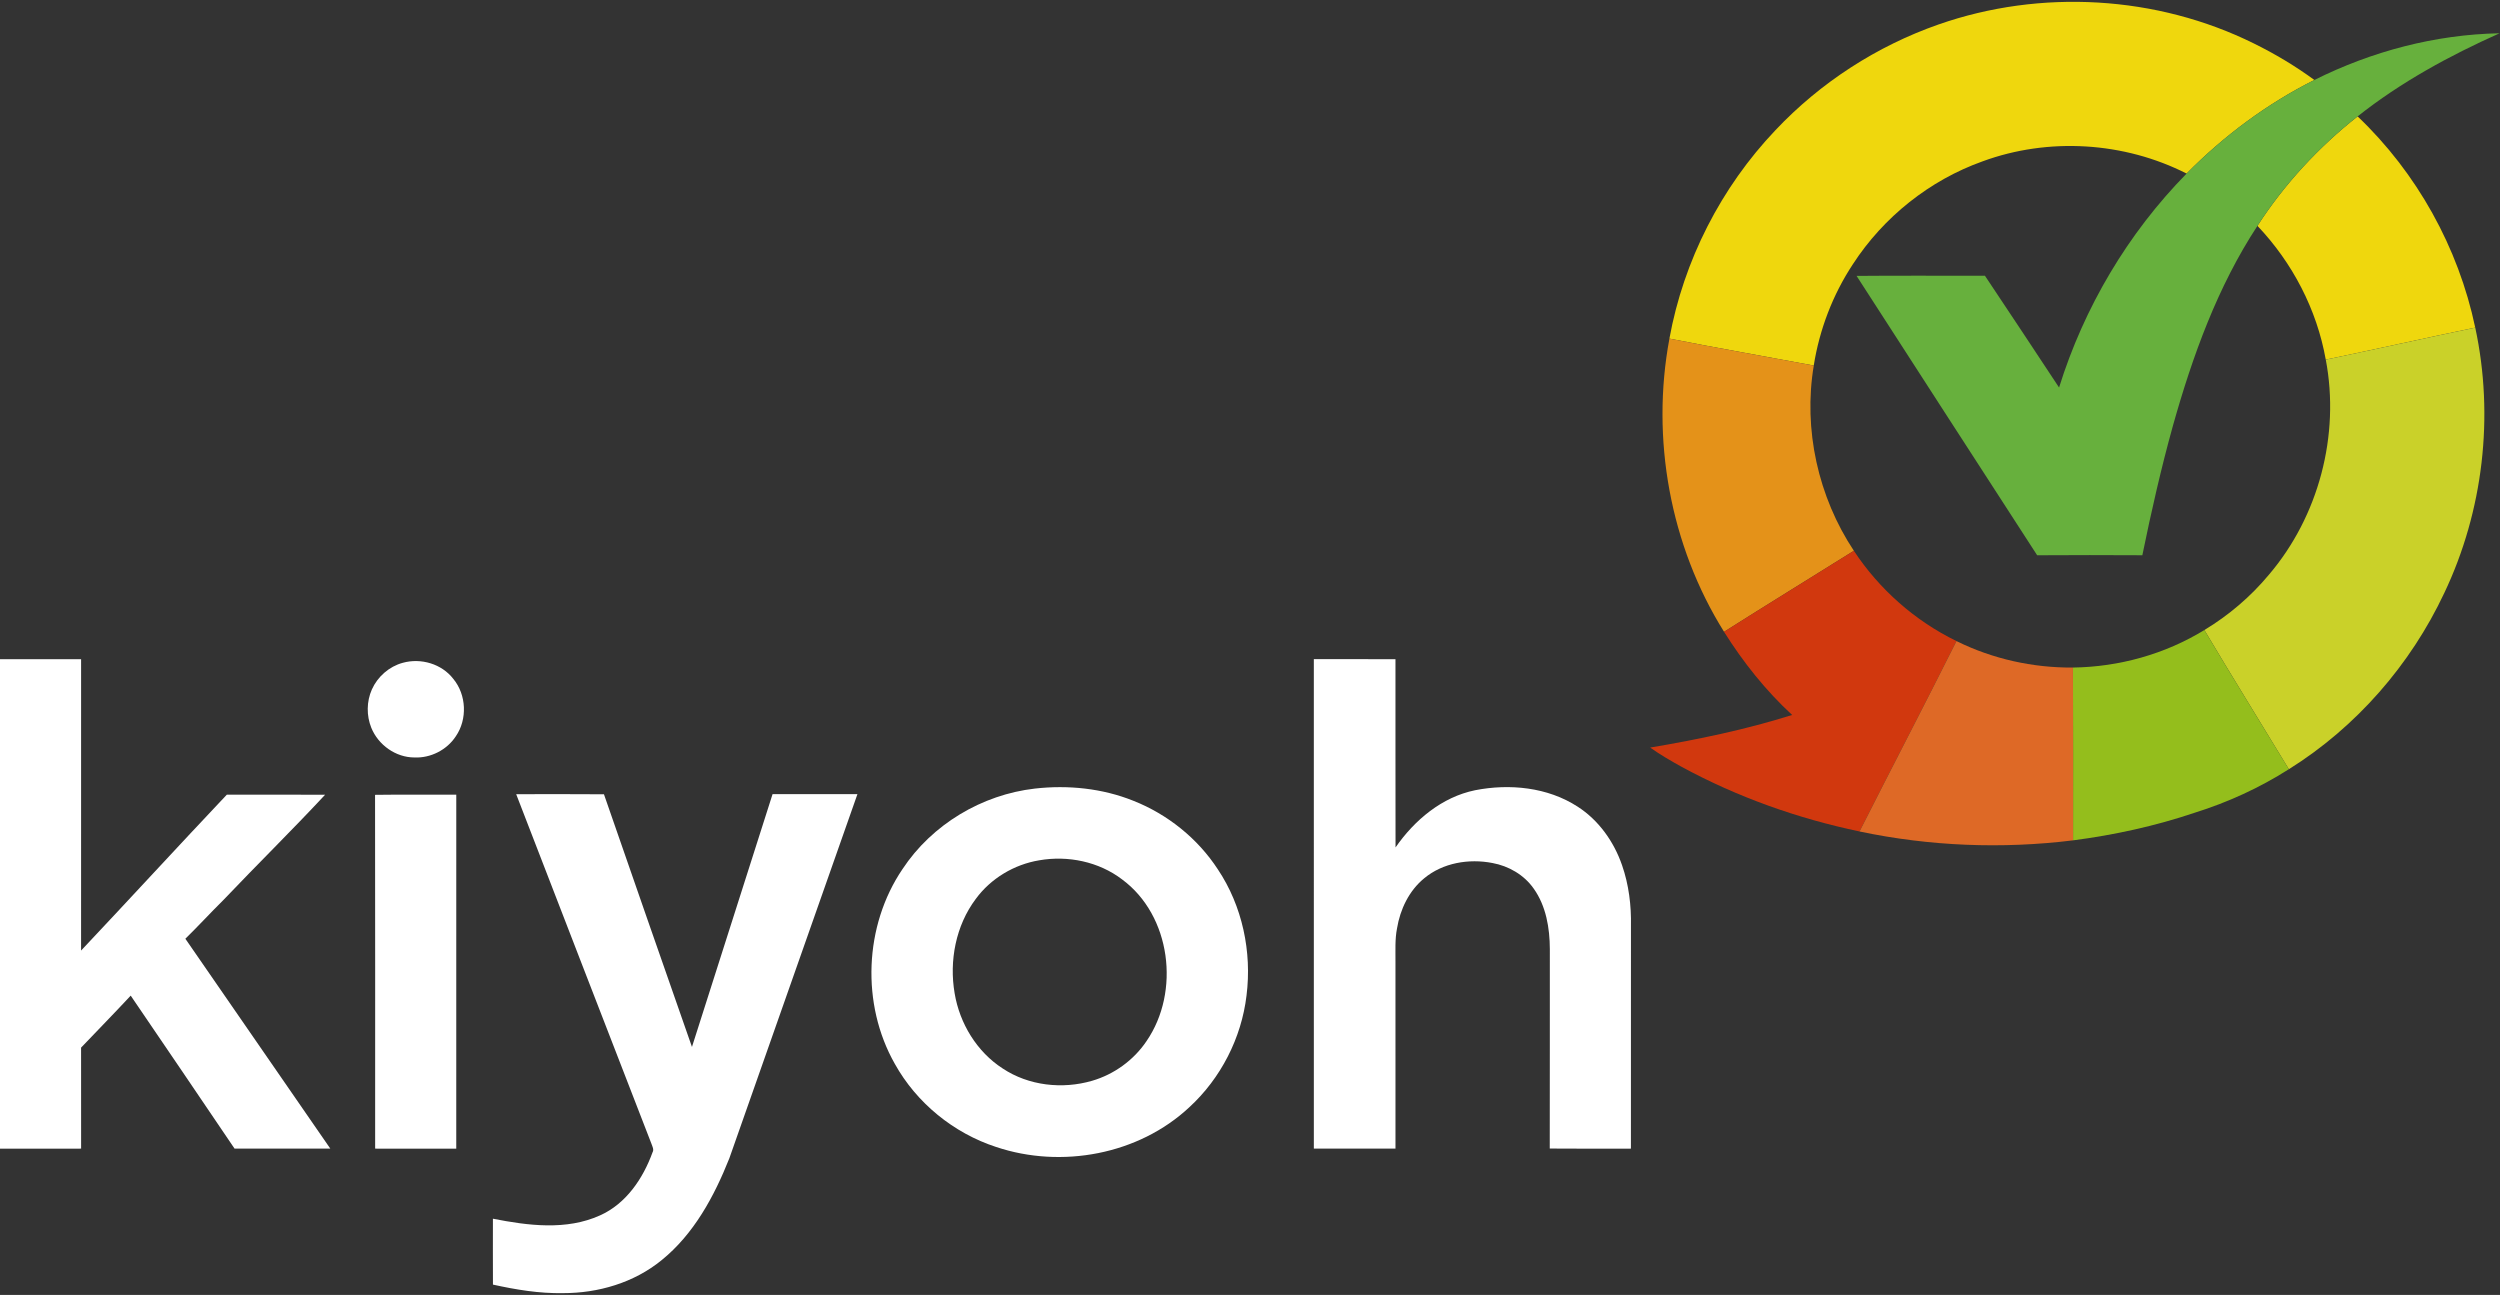
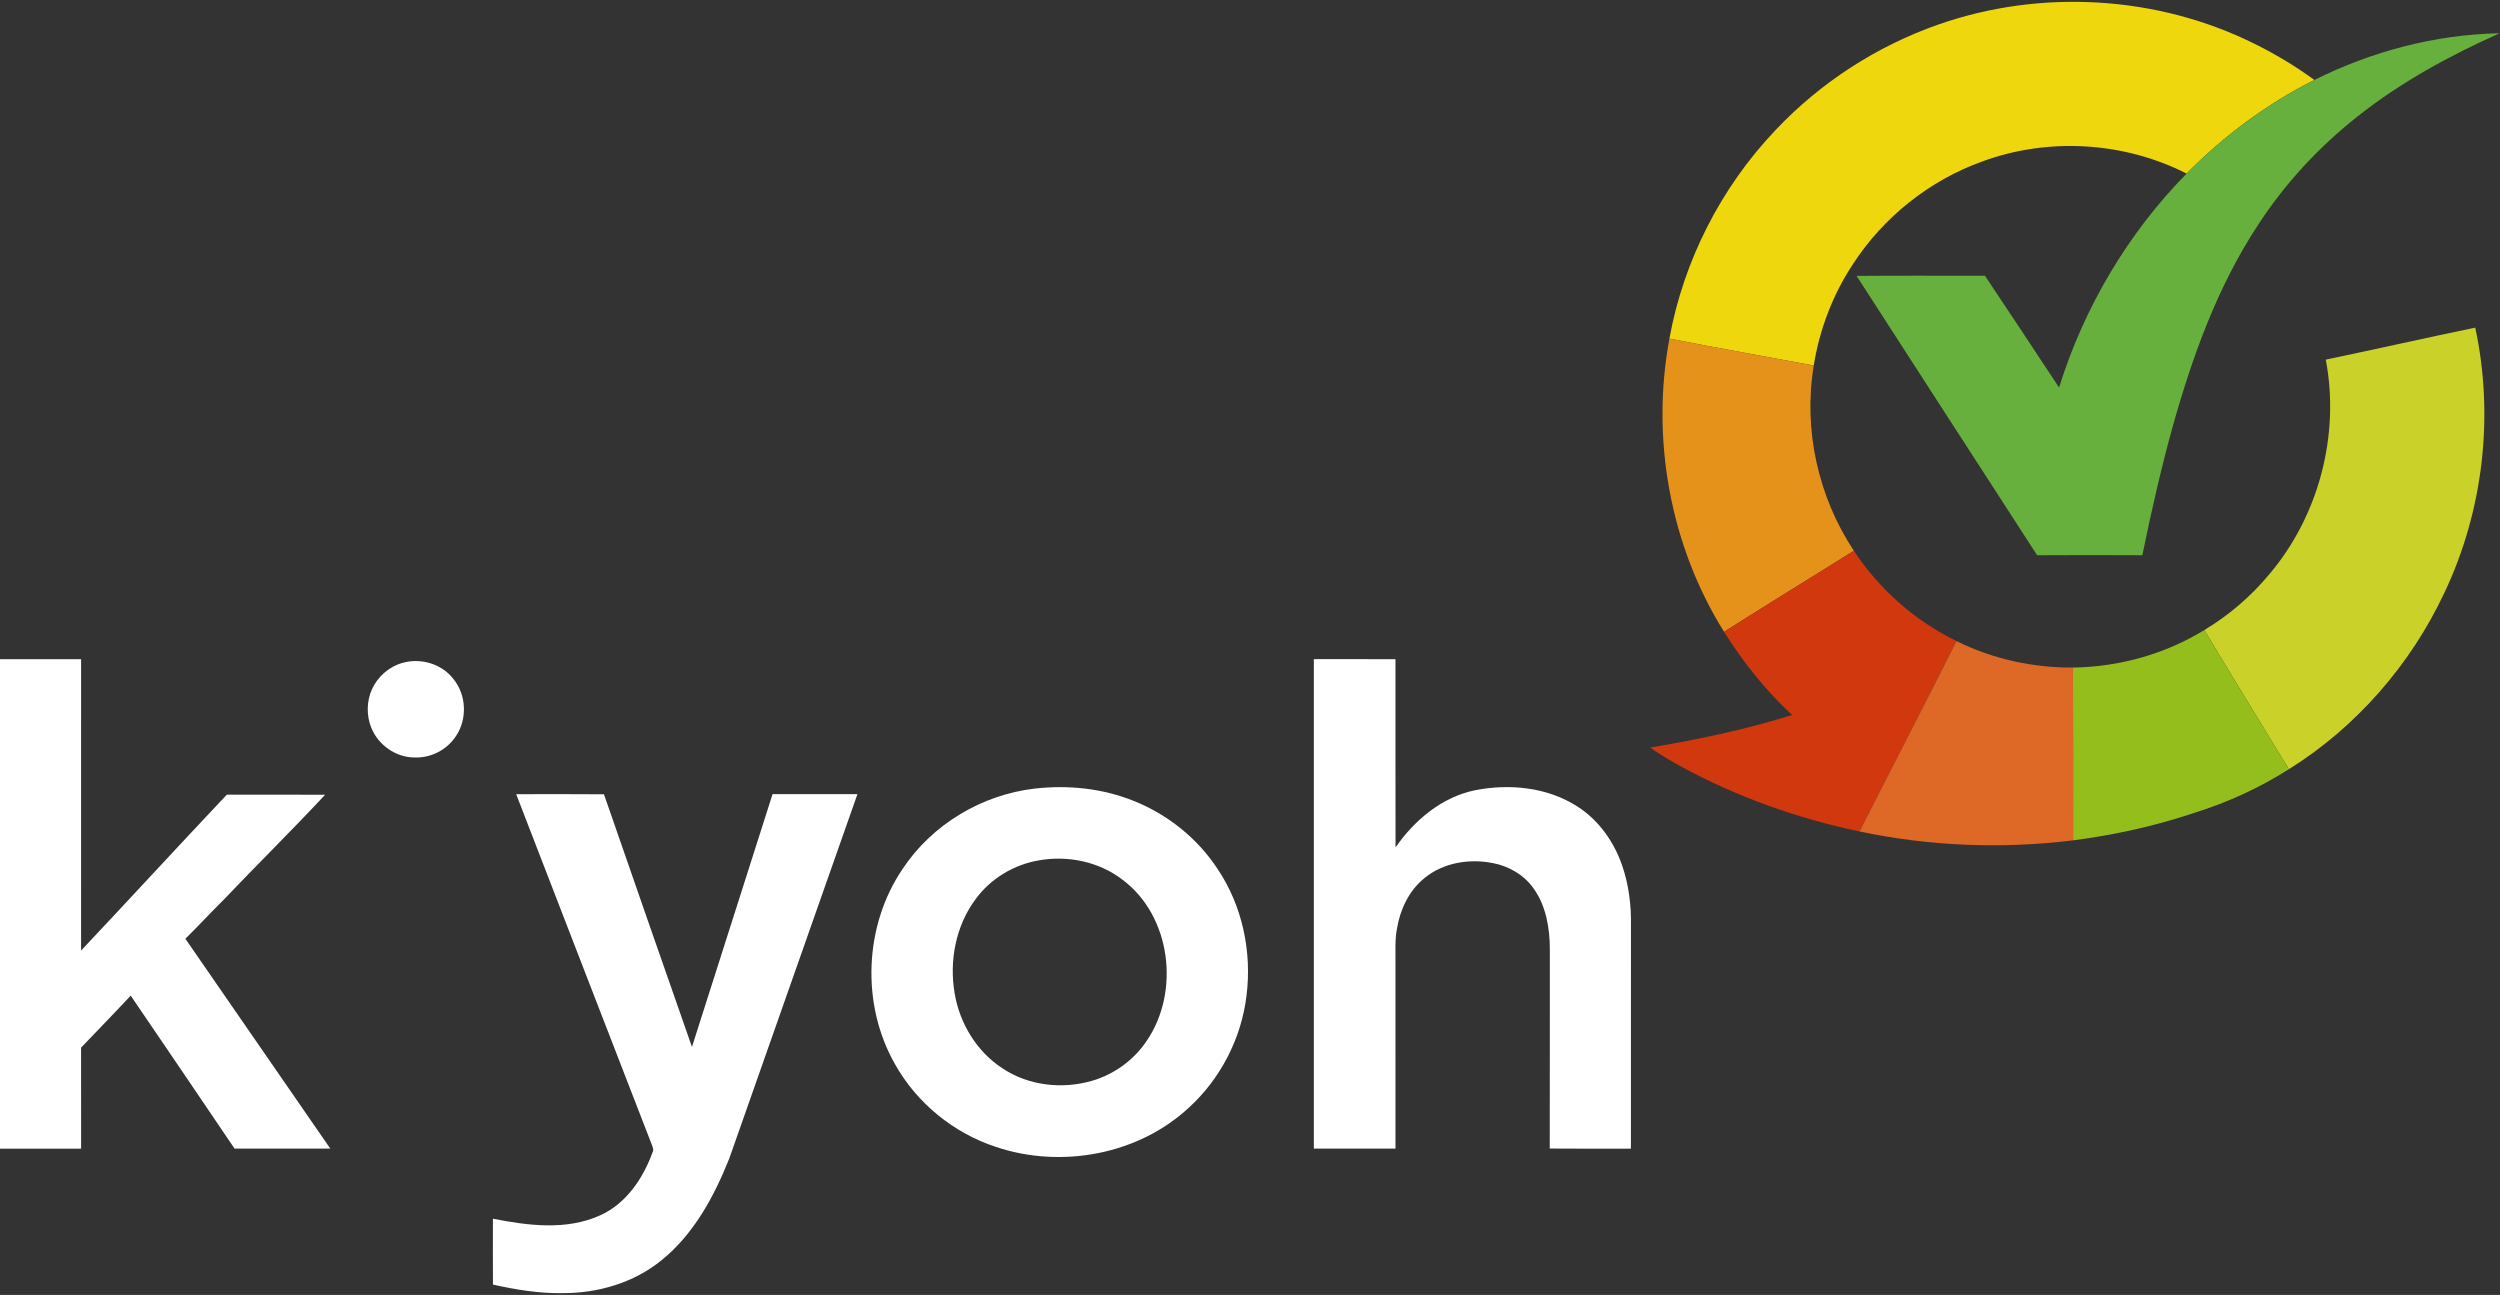
<svg xmlns="http://www.w3.org/2000/svg" width="139px" height="72px" viewBox="0 0 139 72" version="1.1">
  <rect x="0" y="0" width="139" height="72" fill="#333333" stroke="none" />
  <title>kiyoh-logo copy</title>
  <desc>Created with Sketch.</desc>
  <g id="Desktop" stroke="none" stroke-width="1" fill="none" fill-rule="evenodd">
    <g id="kiyoh-logo-copy">
      <g id="#efd70dff" transform="translate(92.802, 0)" fill="#EFD70D">
        <path d="M14.979,1.361 C20.658,-0.624 27.116,-0.255 32.514,2.417 C33.69,2.996 34.818,3.671 35.877,4.447 C33.243,5.769 30.843,7.55 28.773,9.65 C25.295,7.884 21.094,7.625 17.432,8.97 C14.489,10.02 11.918,12.068 10.216,14.694 C9.1,16.385 8.36,18.322 8.043,20.324 C5.369,19.82 2.687,19.355 0.017,18.826 C0.805,14.494 2.889,10.416 5.917,7.234 C8.413,4.588 11.552,2.56 14.979,1.361 Z" id="Path" />
-         <path d="M32.712,12.557 C34.211,10.233 36.115,8.18 38.281,6.471 C41.573,9.604 43.886,13.76 44.821,18.215 C42.048,18.793 39.285,19.415 36.51,19.995 C36.017,17.208 34.654,14.601 32.712,12.557 Z" id="Path" />
      </g>
      <g id="#67b03dff" transform="translate(103.159, 1.752)" fill="#67B03D">
        <path d="M25.521,2.695 C28.71,1.099 32.248,0.165 35.816,0.098 C33.031,1.346 30.324,2.817 27.925,4.719 C25.758,6.428 23.854,8.481 22.355,10.805 C20.134,14.192 18.744,18.046 17.653,21.928 C16.994,24.301 16.45,26.706 15.955,29.12 C14.006,29.109 12.056,29.108 10.107,29.121 C6.757,23.945 3.407,18.769 0.067,13.588 C2.446,13.566 4.825,13.583 7.204,13.58 C8.579,15.65 9.962,17.716 11.325,19.794 C12.713,15.341 15.152,11.222 18.416,7.898 C20.487,5.798 22.886,4.017 25.521,2.695 Z" id="Path" />
      </g>
      <g id="#cad129ff" transform="translate(122.476, 18.105)" fill="#CAD129">
        <path d="M6.837,1.89 C9.611,1.311 12.375,0.688 15.148,0.11 C16.208,5.04 15.592,10.315 13.426,14.866 C11.547,18.864 8.526,22.326 4.784,24.664 C3.22,22.083 1.627,19.519 0.086,16.925 C1.439,16.109 2.661,15.068 3.674,13.851 C6.442,10.605 7.636,6.087 6.837,1.89 Z" id="Path" />
      </g>
      <g id="#e49219ff" transform="translate(92.337, 18.806)" fill="#E49219">
        <path d="M0.483,0.02 C3.152,0.549 5.835,1.014 8.509,1.518 C7.915,5.072 8.752,8.823 10.738,11.817 C8.334,13.322 5.916,14.805 3.52,16.322 C0.518,11.523 -0.555,5.581 0.483,0.02 Z" id="Path" />
      </g>
      <g id="#d1380eff" transform="translate(91.638, 30.603)" fill="#D1380E">
        <path d="M4.218,4.525 C6.614,3.008 9.032,1.524 11.437,0.02 C12.847,2.163 14.839,3.918 17.141,5.04 C15.37,8.582 13.537,12.092 11.751,15.626 C8.309,14.904 4.955,13.714 1.861,12.033 C1.263,11.702 0.669,11.357 0.111,10.962 C2.774,10.514 5.426,9.961 8.006,9.149 C6.536,7.796 5.282,6.215 4.218,4.525 Z" id="Path" />
      </g>
      <g id="#94be1cff" transform="translate(115.145, 34.925)" fill="#94BE1C">
        <path d="M0.112,2.191 C2.673,2.157 5.228,1.447 7.417,0.105 C8.958,2.699 10.551,5.263 12.115,7.843 C10.487,8.88 8.717,9.688 6.877,10.264 C4.684,11.003 2.411,11.5 0.118,11.799 C0.116,8.596 0.127,5.394 0.112,2.191 Z" id="Path" />
      </g>
      <g id="#de6926ff" transform="translate(103.275, 35.626)" fill="#DE6926">
        <path d="M5.504,0.018 C7.508,1.01 9.748,1.508 11.981,1.49 C11.996,4.693 11.986,7.895 11.987,11.098 C8.038,11.585 4.009,11.425 0.114,10.604 C1.9,7.069 3.733,3.559 5.504,0.018 Z" id="Path" />
      </g>
      <g id="#454545ff" transform="translate(0, 36.533)" fill="#FFFFFF">
        <path d="M0,0.117 C1.503,0.118 3.006,0.114 4.509,0.118 C4.509,5.518 4.512,10.918 4.508,16.318 C7.221,13.44 9.894,10.525 12.61,7.652 C14.431,7.652 16.253,7.645 18.075,7.655 C16.224,9.643 14.286,11.547 12.415,13.514 C11.701,14.22 11.024,14.959 10.306,15.661 C12.994,19.55 15.681,23.439 18.365,27.33 C16.591,27.334 14.817,27.333 13.042,27.331 C11.12,24.494 9.2,21.655 7.267,18.824 C6.358,19.799 5.429,20.752 4.508,21.715 C4.512,23.588 4.508,25.459 4.51,27.331 C3.007,27.334 1.503,27.333 0,27.333 C0,18.26 0,9.189 0,0.117 Z" id="Path" />
        <path d="M73.049,0.116 C74.561,0.118 76.074,0.117 77.588,0.117 C77.592,3.606 77.583,7.095 77.592,10.584 C78.648,9.061 80.171,7.782 82.019,7.403 C83.935,7.028 86.045,7.234 87.712,8.314 C88.884,9.066 89.732,10.259 90.185,11.57 C90.562,12.652 90.704,13.808 90.681,14.952 C90.678,19.078 90.681,23.205 90.679,27.331 C89.175,27.329 87.67,27.342 86.166,27.326 C86.176,23.63 86.166,19.934 86.171,16.239 C86.167,15.069 85.964,13.84 85.271,12.87 C84.738,12.109 83.881,11.615 82.978,11.45 C81.673,11.197 80.222,11.435 79.181,12.304 C78.343,12.991 77.848,14.025 77.675,15.083 C77.554,15.692 77.593,16.314 77.588,16.931 C77.588,20.398 77.588,23.865 77.589,27.331 C76.075,27.334 74.563,27.333 73.05,27.331 C73.049,18.26 73.051,9.188 73.049,0.116 Z" id="Path" />
        <path d="M22.398,0.318 C23.404,0.039 24.561,0.377 25.205,1.214 C25.936,2.097 25.994,3.462 25.343,4.405 C24.849,5.163 23.939,5.625 23.037,5.582 C22.004,5.581 21.031,4.886 20.645,3.933 C20.371,3.257 20.379,2.469 20.676,1.801 C20.996,1.085 21.642,0.521 22.398,0.318 Z" id="Path" />
        <path d="M57.537,7.312 C59.381,7.104 61.286,7.295 63.018,7.991 C64.919,8.743 66.591,10.084 67.712,11.802 C69.076,13.841 69.612,16.389 69.307,18.816 C69.027,21.18 67.875,23.422 66.127,25.029 C63.304,27.669 59.016,28.454 55.387,27.24 C53.023,26.469 50.961,24.794 49.749,22.612 C47.874,19.304 48.044,14.941 50.177,11.792 C51.816,9.306 54.593,7.65 57.537,7.312 Z M57.78,11.3 C56.388,11.531 55.088,12.307 54.251,13.45 C53.142,14.929 52.767,16.888 53.078,18.696 C53.357,20.372 54.315,21.949 55.748,22.873 C57.194,23.835 59.068,24.041 60.719,23.559 C61.942,23.203 63.034,22.413 63.747,21.353 C65.635,18.604 65.112,14.372 62.388,12.362 C61.091,11.373 59.373,11.021 57.78,11.3 Z" id="Shape" fill-rule="nonzero" />
        <path d="M28.7,7.624 C30.327,7.625 31.953,7.613 33.58,7.629 C35.201,12.315 36.837,16.995 38.473,21.677 C39.97,16.992 41.458,12.304 42.955,7.619 C44.527,7.625 46.1,7.622 47.673,7.622 C45.302,14.371 42.928,21.12 40.552,27.867 C39.709,29.986 38.579,32.085 36.78,33.537 C35.248,34.787 33.257,35.37 31.301,35.365 C29.987,35.39 28.686,35.173 27.408,34.891 C27.401,33.669 27.406,32.447 27.406,31.227 C29.358,31.612 31.49,31.891 33.365,31.041 C34.811,30.393 35.754,28.992 36.28,27.539 C36.374,27.379 36.272,27.216 36.222,27.065 C33.709,20.586 31.204,14.105 28.7,7.624 Z" id="Path" />
-         <path d="M20.853,7.66 C22.359,7.639 23.864,7.655 25.369,7.652 C25.367,14.212 25.369,20.772 25.368,27.333 C23.865,27.331 22.361,27.334 20.858,27.331 C20.857,20.774 20.865,14.218 20.853,7.66 Z" id="Path" />
      </g>
    </g>
  </g>
</svg>